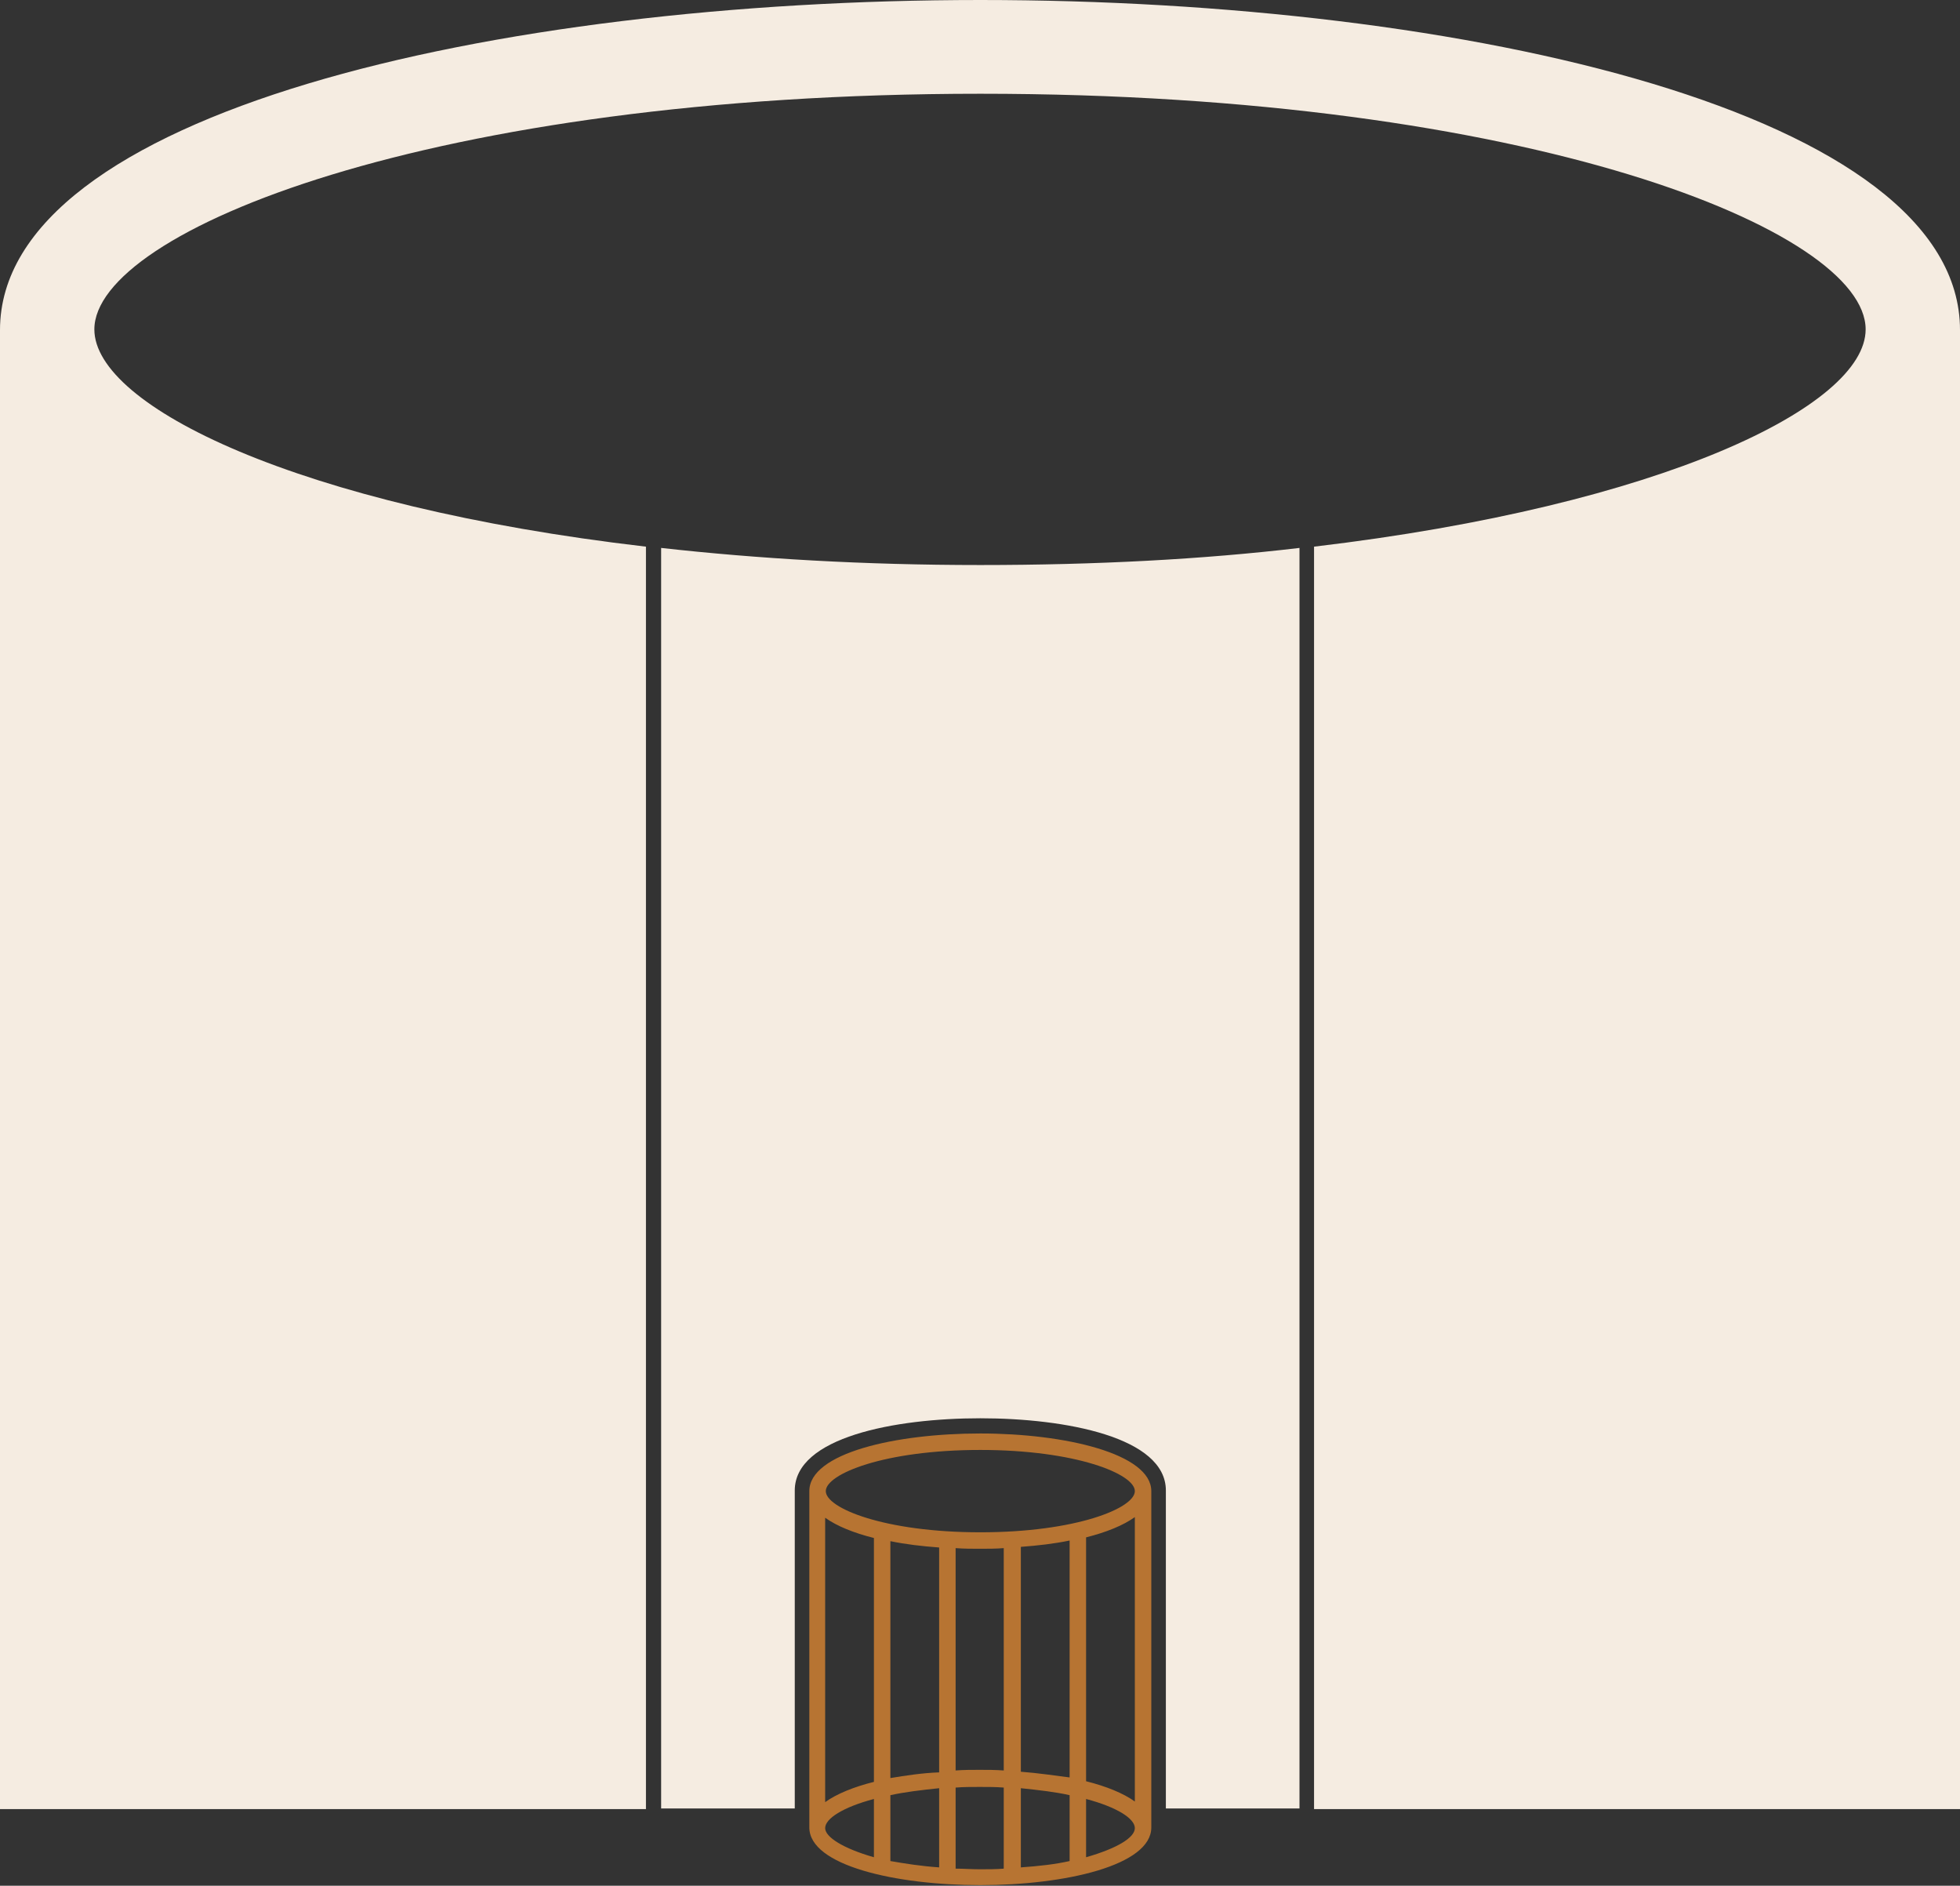
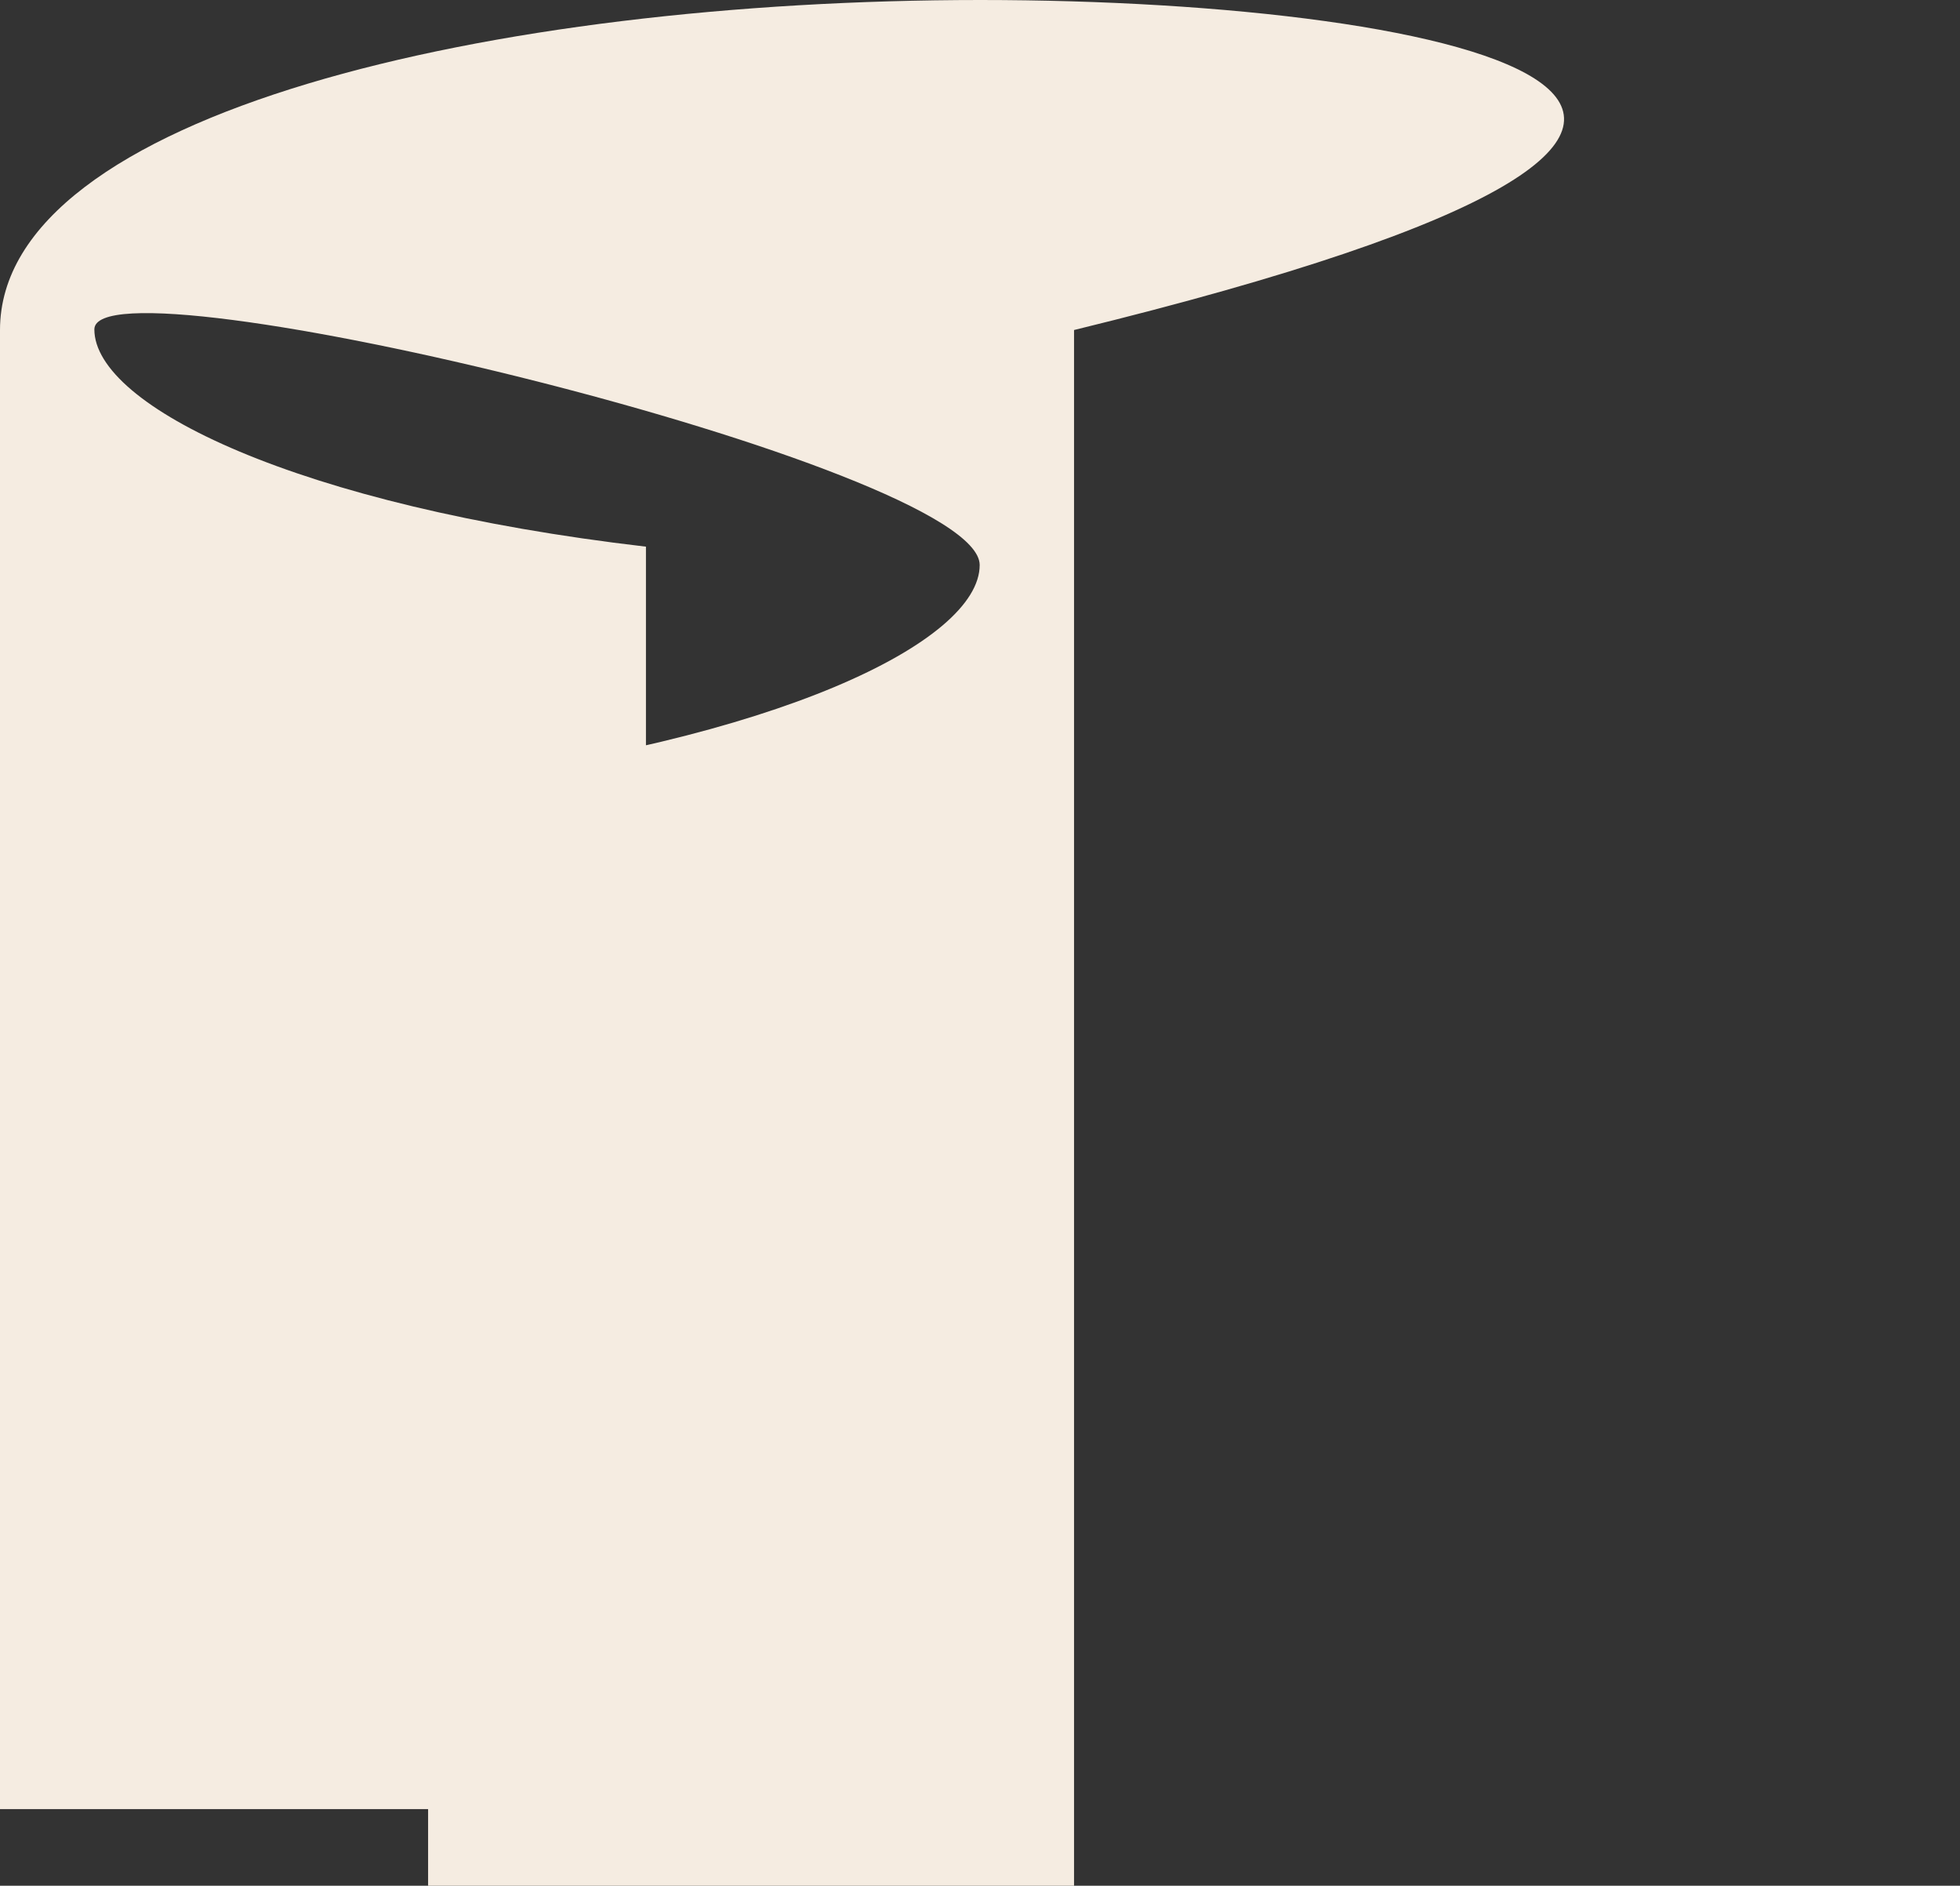
<svg xmlns="http://www.w3.org/2000/svg" version="1.1" id="Layer_1" x="0px" y="0px" width="309.5px" height="297.7px" viewBox="0 0 309.5 297.7" style="enable-background:new 0 0 309.5 297.7;" xml:space="preserve">
  <rect x="0" y="0" width="309.5" height="297.7" fill="#333333" stroke="none" />
  <style type="text/css">
	.st0{fill:#B77432;}
	.st1{fill:#F5ECE1;}
</style>
  <g>
    <g id="a">
      <g>
-         <path class="st0" d="M154.8,226.3c-13.4,0-27,3.1-27,9.1v53.1c0,6,13.6,9.1,27,9.1c13.4,0,27-3.1,27-9.1v-53.1     C181.8,229.5,168.2,226.3,154.8,226.3z M154.8,228.9c15.1,0,24.4,3.8,24.4,6.5s-9.3,6.5-24.4,6.5s-24.4-3.8-24.4-6.5     S139.6,228.9,154.8,228.9L154.8,228.9z M161.2,279.7v-35.5c2.7-0.2,5.3-0.5,7.7-1v37.4C166.5,280.3,163.9,279.9,161.2,279.7     L161.2,279.7z M168.9,283.4v10.4c-2.2,0.5-4.8,0.8-7.7,1v-12.5C164.1,282.6,166.7,282.9,168.9,283.4L168.9,283.4z M140.6,280.7     v-37.4c2.4,0.5,5,0.8,7.7,1v35.5C145.6,279.9,143,280.3,140.6,280.7z M148.3,282.3v12.5c-2.9-0.2-5.4-0.6-7.7-1v-10.4     C142.9,282.9,145.4,282.6,148.3,282.3z M138,281.3c-3.2,0.8-5.9,1.9-7.7,3.2v-44.9c1.8,1.3,4.5,2.4,7.7,3.2V281.3L138,281.3z      M150.9,244.4c1.3,0.1,2.6,0.1,3.8,0.1s2.6,0,3.8-0.1v35.1c-1.3-0.1-2.6-0.1-3.8-0.1s-2.6,0-3.8,0.1V244.4L150.9,244.4z      M171.5,242.7c3.2-0.8,5.9-1.9,7.7-3.2v44.9c-1.8-1.3-4.5-2.4-7.7-3.2V242.7z M130.3,288.6c0-1.5,2.8-3.3,7.7-4.6v9.2     C133.1,291.8,130.3,290,130.3,288.6L130.3,288.6z M150.9,295v-12.8c1.2-0.1,2.5-0.1,3.8-0.1s2.6,0,3.8,0.1V295     c-1.2,0.1-2.5,0.1-3.8,0.1S152.2,295,150.9,295L150.9,295z M171.5,293.2V284c4.9,1.3,7.7,3.1,7.7,4.6S176.4,291.8,171.5,293.2z" />
        <g>
-           <path class="st1" d="M102,285.6V86.3c-55-6.4-87.1-22.2-87.1-34.3c0-15.5,53.2-37.2,139.9-37.2s139.8,21.6,139.8,37.2      c0,12.1-32.1,27.8-87.1,34.3v199.3h102V52.1C309.5,17.9,231.7,0,154.8,0S0,17.9,0,52.1v233.5H102z" />
-           <path class="st1" d="M154.8,89.2c-18.4,0-35.2-1-50.4-2.7v199h21.1v-50.2c0-8.4,15.8-11.4,29.3-11.4s29.3,3,29.3,11.4v50.2h21.1      v-199C190,88.3,173.1,89.2,154.8,89.2L154.8,89.2z" />
+           <path class="st1" d="M102,285.6V86.3c-55-6.4-87.1-22.2-87.1-34.3s139.8,21.6,139.8,37.2      c0,12.1-32.1,27.8-87.1,34.3v199.3h102V52.1C309.5,17.9,231.7,0,154.8,0S0,17.9,0,52.1v233.5H102z" />
        </g>
      </g>
    </g>
  </g>
</svg>